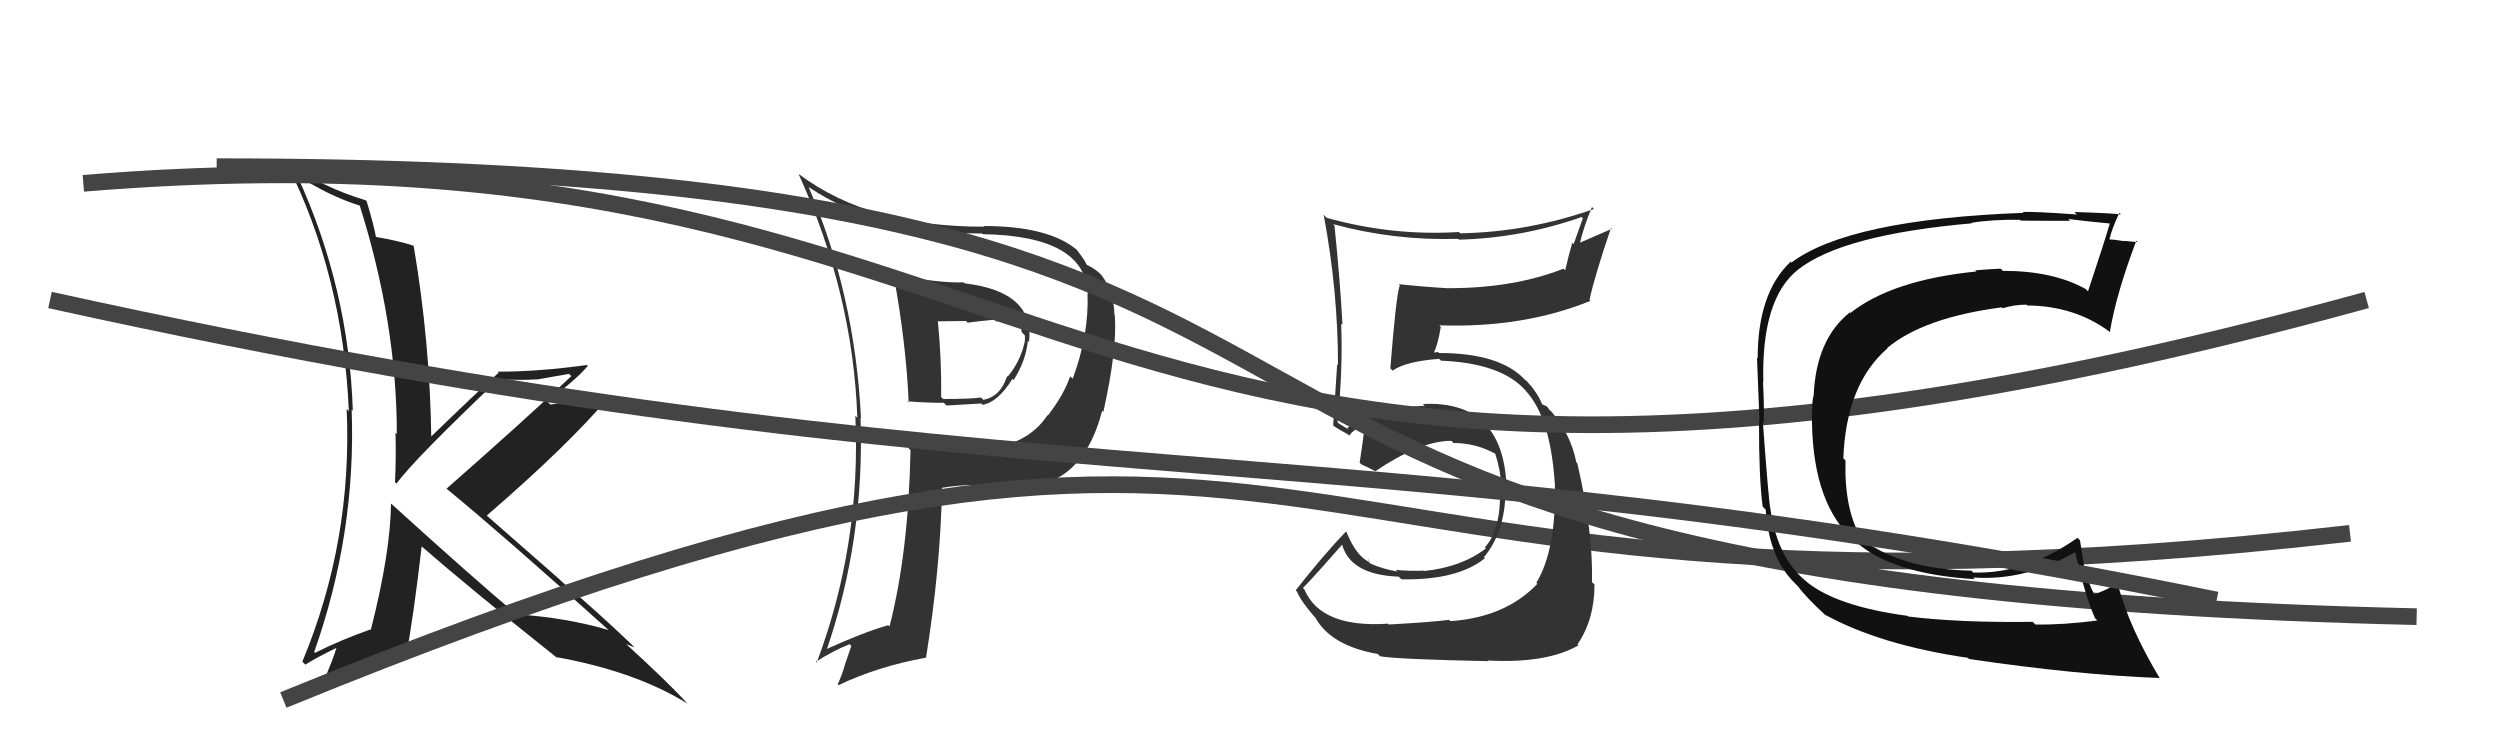
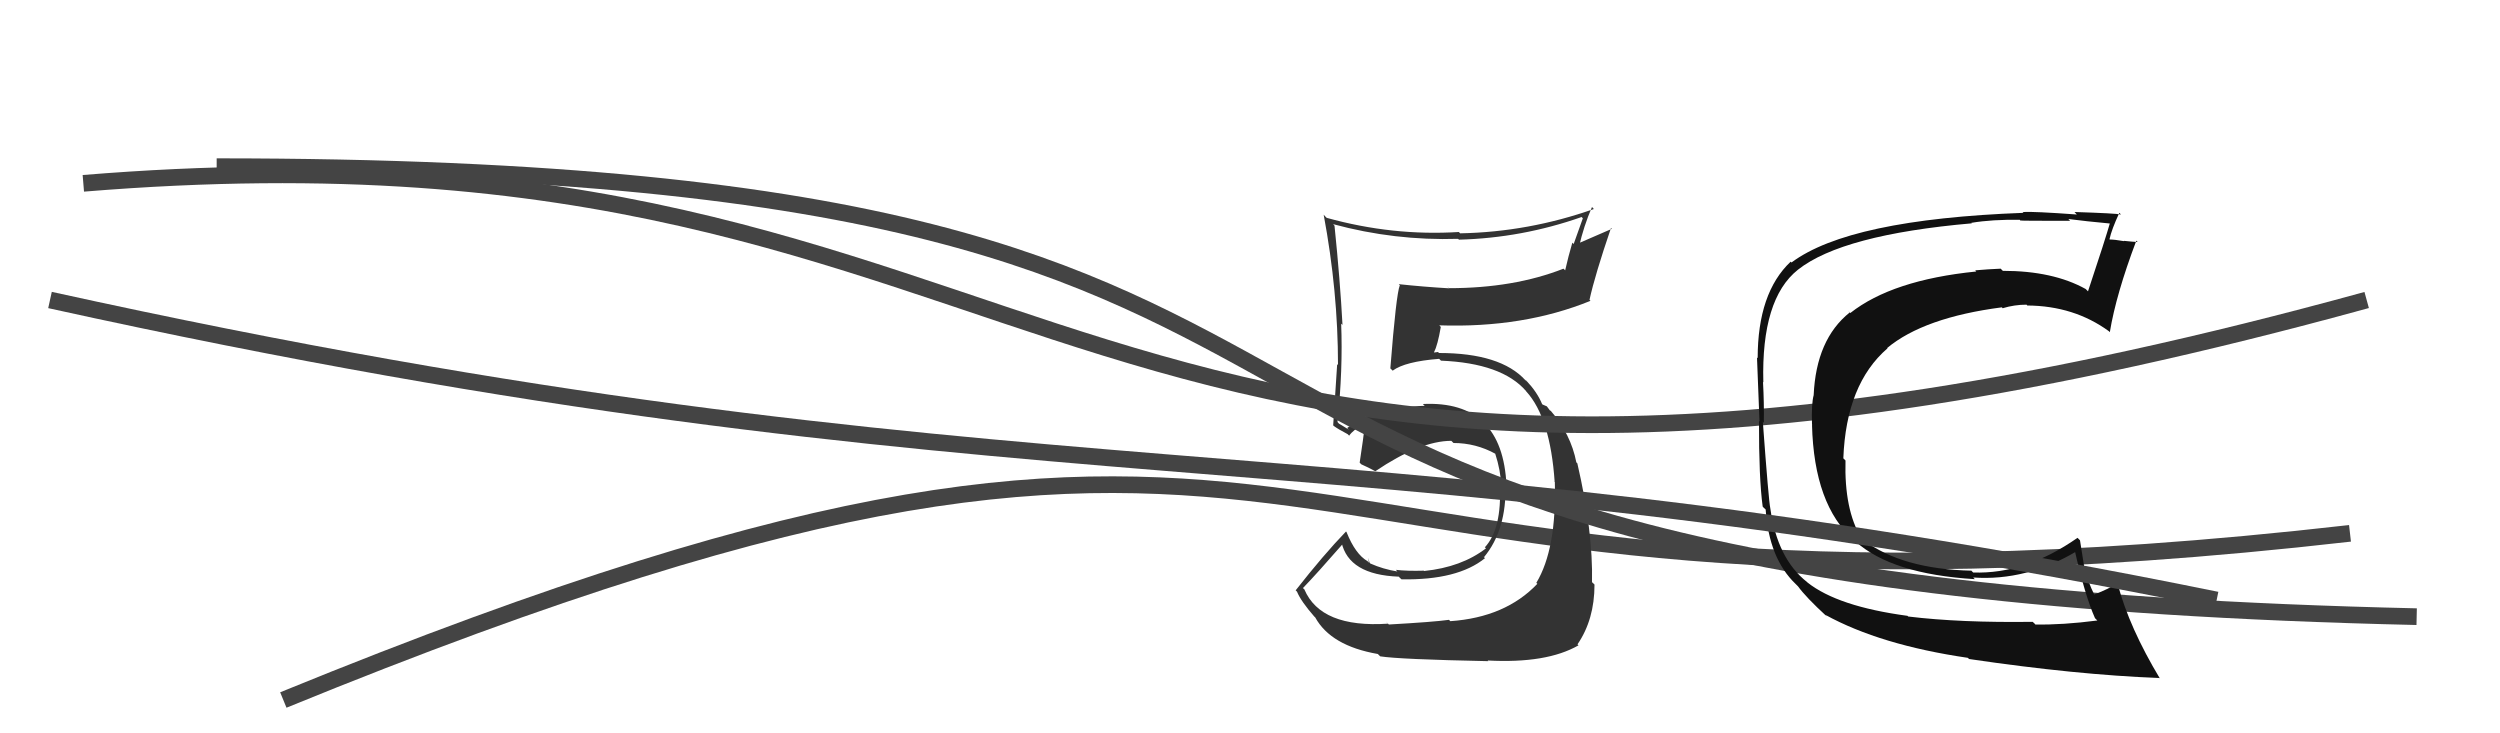
<svg xmlns="http://www.w3.org/2000/svg" width="150" height="44" viewBox="0,0,150,44">
-   <path fill="#222" d="M23.48 30.24L23.46 30.21L23.46 30.21Q23.43 33.15 22.25 37.79L22.24 37.78L22.22 37.77Q20.50 38.37 18.90 39.17L18.79 39.05L18.85 39.12Q21.37 32.01 21.10 24.58L21.11 24.58L21.17 24.65Q20.93 17.29 17.84 10.55L17.76 10.46L17.76 10.47Q19.76 11.78 21.63 12.35L21.68 12.40L21.57 12.29Q23.81 19.37 23.81 26.04L23.88 26.10L23.73 25.96Q23.77 27.44 23.70 28.93L23.67 28.90L23.79 29.02Q24.77 27.64 29.98 22.69L30.11 22.82L30.05 22.75Q31.23 22.83 32.22 22.76L32.23 22.77L34.14 22.43L34.28 22.57Q31.09 25.55 26.79 29.32L26.72 29.24L26.84 29.36Q30.20 32.12 36.67 37.94L36.65 37.92L36.54 37.81Q33.95 37.05 30.98 36.86L30.98 36.85L30.96 36.84Q28.34 34.64 23.47 30.22ZM33.48 39.51L33.37 39.40L33.40 39.43Q38.15 40.29 41.27 42.23L41.29 42.26L41.27 42.24Q40.13 40.98 37.50 38.58L37.53 38.61L37.56 38.64Q37.81 38.74 38.07 38.85L37.98 38.76L37.91 38.68Q35.94 36.79 33.69 34.88L33.56 34.75L29.28 31.00L29.21 30.93Q34.13 26.68 36.56 23.79L36.58 23.81L36.57 23.79Q35.48 24.00 33.01 24.27L33.00 24.26L32.82 24.07Q34.58 22.79 35.27 21.95L35.29 21.98L35.21 21.90Q32.34 22.30 29.86 22.30L29.96 22.40L29.92 22.36Q28.50 23.64 25.76 26.30L25.77 26.31L25.88 26.43Q25.81 20.57 24.82 14.75L24.82 14.74L24.83 14.75Q24.02 14.47 22.53 14.21L22.58 14.25L22.56 14.24Q22.45 13.56 22.00 12.08L21.96 12.03L21.95 12.02Q19.34 11.24 17.09 9.68L17.20 9.79L17.21 9.80Q20.59 16.57 20.93 24.67L20.81 24.55L20.80 24.54Q21.15 32.47 18.14 39.70L18.20 39.76L18.32 39.88Q18.92 39.49 20.25 38.84L20.19 38.79L20.21 38.80Q19.97 39.63 19.32 41.08L19.28 41.04L19.42 41.17Q22.15 39.98 24.28 39.60L24.32 39.64L24.32 39.64Q24.81 37.04 25.30 32.78L25.39 32.87L25.31 32.79Q28.06 35.20 33.51 39.54Z" />
-   <path fill="#333" d="M53.64 16.46L53.62 16.44L53.60 16.42Q54.37 20.58 54.52 24.16L54.61 24.24L54.45 24.08Q55.56 24.17 56.63 24.17L56.79 24.33L58.88 24.21L58.95 24.29Q59.87 24.14 60.75 22.73L60.72 22.71L60.82 22.80Q61.56 21.63 61.67 20.45L61.69 20.47L61.74 20.53Q62.10 17.50 57.88 17.00L57.81 16.94L57.81 16.94Q56.24 17.00 53.61 16.43ZM54.59 26.97L54.48 26.85L54.63 27.01Q54.51 33.17 53.37 37.59L53.37 37.59L53.30 37.51Q51.84 37.92 49.51 38.98L49.65 39.11L49.58 39.05Q51.89 32.34 51.63 25.07L51.76 25.20L51.66 25.10Q51.30 17.66 48.52 11.23L48.64 11.34L48.51 11.22Q52.67 14.01 58.91 14.01L58.91 14.00L58.96 14.05Q65.12 14.15 65.27 17.62L65.17 17.52L65.25 17.60Q65.35 20.06 64.36 22.73L64.33 22.69L64.21 22.58Q63.82 23.71 62.87 24.93L63.00 25.06L62.85 24.91Q61.69 26.67 59.13 26.94L59.08 26.89L58.97 26.78Q56.75 26.84 54.50 26.88ZM60.79 29.28L60.77 29.26L60.74 29.23Q64.88 29.45 66.13 24.65L66.20 24.71L66.20 24.72Q67.04 20.95 66.89 18.93L67.00 19.04L66.87 18.92Q66.83 17.47 66.07 16.48L66.10 16.51L66.10 16.51Q65.72 16.13 65.23 15.90L65.19 15.86L65.18 15.86Q65.15 15.68 64.55 14.92L64.50 14.87L64.66 15.03Q62.96 13.56 59.01 13.56L59.05 13.61L59.05 13.60Q52.17 13.62 47.95 10.46L47.98 10.49L47.91 10.43Q51.18 17.61 51.44 25.07L51.42 25.05L51.32 24.95Q51.67 32.68 49.00 39.76L48.96 39.72L48.95 39.71Q49.99 39.04 50.98 38.65L51.08 38.76L50.69 39.89L50.69 39.90Q50.53 40.49 50.26 41.06L50.24 41.04L50.31 41.11Q52.65 39.99 55.55 39.46L55.54 39.45L55.56 39.47Q56.44 33.99 56.52 29.27L56.51 29.26L56.51 29.27Q57.52 29.10 58.51 29.10L58.60 29.19L58.56 29.15Q59.87 29.12 60.67 29.16ZM59.81 19.31L59.77 19.28L59.78 19.29Q60.22 19.23 61.21 19.46L61.29 19.54L61.33 19.58Q61.26 19.62 61.30 19.93L61.47 20.10L61.49 20.12Q61.52 20.38 61.45 20.65L61.37 20.57L61.45 20.65Q61.19 21.72 60.46 22.60L60.47 22.61L60.43 22.56Q60.03 23.80 59.00 23.99L58.99 23.98L58.86 23.85Q58.23 23.94 56.59 23.94L56.53 23.88L56.47 23.82Q56.50 21.60 56.27 19.24L56.31 19.28L57.96 19.26L58.06 19.36Q58.80 19.26 59.67 19.18Z" />
  <path d="M17 42 C83 15,71 40,141 32" stroke="#444" fill="none" />
  <path fill="#333" d="M83.15 37.28L83.21 37.35L83.28 37.42Q79.25 37.69 78.26 35.36L78.20 35.31L78.18 35.28Q79.02 34.41 80.58 32.62L80.44 32.48L80.49 32.53Q80.92 34.49 83.93 34.60L83.97 34.65L84.09 34.76Q87.46 34.82 89.10 33.49L88.95 33.35L89.04 33.43Q90.40 31.79 90.33 29.08L90.37 29.12L90.39 29.14Q90.16 24.01 85.37 24.24L85.37 24.24L85.48 24.35Q82.58 24.43 80.83 25.68L80.93 25.78L80.51 25.52L80.34 25.42L80.25 25.32Q80.58 22.16 80.47 19.42L80.57 19.51L80.55 19.50Q80.41 16.85 80.07 13.54L80.04 13.51L79.99 13.45Q83.68 14.45 87.49 14.33L87.47 14.32L87.54 14.38Q91.32 14.28 94.90 13.02L94.97 13.10L94.42 14.64L94.34 14.56Q94.10 15.38 93.91 16.22L93.78 16.09L93.81 16.12Q90.83 17.29 86.94 17.29L86.80 17.14L86.96 17.30Q85.42 17.21 83.93 17.05L83.95 17.08L83.99 17.11Q83.77 17.65 83.42 22.11L83.44 22.12L83.56 22.24Q84.30 21.69 86.35 21.53L86.34 21.52L86.46 21.64Q90.11 21.79 91.56 23.46L91.55 23.46L91.58 23.49Q93.02 25.08 93.28 28.92L93.21 28.85L93.29 28.92Q93.40 32.95 92.18 34.97L92.34 35.13L92.24 35.03Q90.33 37.04 87.02 37.27L86.87 37.12L86.94 37.19Q86.00 37.32 83.33 37.47ZM89.32 39.69L89.24 39.61L89.26 39.63Q92.80 39.82 94.71 38.72L94.69 38.70L94.65 38.66Q95.67 37.17 95.67 35.08L95.65 35.05L95.52 34.93Q95.59 31.91 94.64 27.80L94.74 27.90L94.58 27.74Q94.25 26.04 93.03 24.63L93.02 24.62L93.02 24.66L92.81 24.38L92.55 24.27L92.52 24.23Q92.23 23.53 91.59 22.85L91.51 22.77L91.61 22.91L91.53 22.82Q90.04 21.18 86.34 21.18L86.28 21.12L86.05 21.15L86.04 21.14Q86.26 20.71 86.45 19.61L86.42 19.59L86.36 19.52Q91.40 19.69 95.43 18.05L95.40 18.02L95.37 17.99Q95.70 16.49 96.66 13.68L96.71 13.73L94.59 14.65L94.74 14.81Q95.02 13.57 95.52 12.42L95.51 12.41L95.63 12.54Q91.72 13.92 87.61 14.00L87.55 13.94L87.53 13.92Q83.56 14.17 79.60 13.07L79.51 12.98L79.42 12.88Q80.28 17.48 80.28 21.90L80.11 21.73L80.23 21.85Q80.11 23.63 79.99 25.53L79.99 25.52L80.03 25.56Q80.29 25.75 80.86 26.05L80.90 26.09L80.95 26.14Q81.18 25.80 81.82 25.45L81.97 25.60L81.89 25.52Q81.81 26.24 81.58 27.76L81.71 27.89L81.68 27.86Q82.09 28.04 82.51 28.27L82.52 28.28L82.51 28.28Q85.22 26.45 87.08 26.45L87.15 26.52L87.21 26.58Q88.55 26.58 89.73 27.23L89.72 27.23L89.71 27.21Q90.04 28.22 90.08 29.18L89.98 29.08L89.99 29.09Q90.12 31.73 89.09 32.84L89.14 32.88L89.16 32.90Q87.69 34.03 85.45 34.26L85.49 34.30L85.43 34.24Q84.43 34.27 83.75 34.19L83.89 34.34L83.85 34.29Q82.98 34.15 82.22 33.81L82.18 33.77L82.08 33.47L82.14 33.76L82.05 33.67Q81.32 33.25 80.79 31.92L80.75 31.88L80.76 31.89Q79.41 33.29 77.74 35.42L77.62 35.30L77.82 35.50Q78.05 36.07 78.88 37.02L78.87 37.00L78.91 37.04Q79.85 38.75 82.67 39.24L82.76 39.33L82.81 39.38Q83.94 39.56 89.30 39.67Z" />
  <path d="M5 11 C66 6,62 40,142 18" stroke="#444" fill="none" />
  <path d="M13 10 C95 10,57 35,145 37" stroke="#444" fill="none" />
  <path fill="#111" d="M114.45 36.95L114.33 36.83L114.45 36.95Q110.27 36.39 108.45 34.95L108.49 34.99L108.42 34.92Q106.64 33.52 106.22 30.51L106.25 30.54L106.22 30.51Q106.12 30.06 105.77 25.31L105.73 25.26L105.83 25.37Q105.85 24.17 105.78 22.91L105.73 22.87L105.80 22.94Q105.67 17.93 107.88 16.18L107.78 16.08L107.88 16.18Q110.54 14.08 118.31 13.40L118.22 13.31L118.28 13.37Q119.55 13.16 121.19 13.19L121.25 13.26L121.23 13.23Q121.24 13.25 124.21 13.25L124.24 13.28L124.10 13.14Q125.07 13.27 126.79 13.43L126.79 13.43L126.63 13.27Q126.31 14.39 125.28 17.48L125.14 17.34L125.14 17.34Q123.18 16.25 120.17 16.25L120.07 16.15L120.04 16.12Q119.31 16.15 118.51 16.22L118.56 16.27L118.57 16.29Q113.53 16.80 111.02 18.78L110.86 18.62L110.98 18.75Q108.97 20.36 108.82 23.71L108.68 23.57L108.82 23.71Q108.68 24.22 108.72 25.47L108.78 25.53L108.72 25.48Q108.84 30.31 111.23 32.40L111.23 32.40L111.32 32.48Q113.51 34.45 118.49 34.75L118.50 34.76L118.39 34.65Q121.58 34.87 124.59 33.08L124.59 33.08L124.47 32.96Q125.09 35.72 125.70 37.09L125.70 37.09L125.84 37.23Q123.76 37.50 122.12 37.47L122.08 37.42L121.96 37.31Q117.61 37.37 114.49 36.99ZM129.59 40.71L129.57 40.69L129.60 40.72Q127.76 37.66 127.07 35.07L127.15 35.15L127.00 35.00Q126.62 35.30 125.63 35.68L125.61 35.67L125.68 35.73Q125.24 34.84 125.05 34.00L125.05 34.00L124.80 32.42L124.65 32.27Q121.52 34.46 118.39 34.35L118.30 34.26L118.29 34.24Q114.13 34.15 111.80 32.40L111.82 32.42L111.67 32.27Q110.65 30.57 110.73 27.63L110.77 27.67L110.60 27.50Q110.77 23.04 113.25 20.90L113.25 20.90L113.23 20.88Q115.43 19.05 120.11 18.44L120.20 18.53L120.17 18.49Q120.87 18.28 121.59 18.28L121.57 18.26L121.64 18.33Q124.44 18.35 126.53 19.87L126.61 19.95L126.59 19.93Q126.96 17.67 128.18 14.44L128.25 14.51L128.26 14.52Q127.98 14.51 127.43 14.45L127.46 14.48L127.45 14.47Q126.86 14.37 126.59 14.37L126.51 14.29L126.57 14.35Q126.70 13.76 127.16 12.77L127.22 12.83L127.26 12.87Q126.96 12.80 124.47 12.72L124.62 12.88L124.61 12.87Q122.01 12.68 121.36 12.72L121.31 12.67L121.41 12.77Q110.95 13.16 107.49 15.75L107.40 15.66L107.44 15.70Q105.46 17.57 105.46 21.49L105.31 21.34L105.42 21.45Q105.46 22.59 105.57 25.30L105.54 25.26L105.54 25.27Q105.53 28.68 105.76 30.39L105.79 30.43L105.94 30.57Q106.14 33.51 107.74 35.04L107.92 35.22L107.88 35.18Q108.35 35.83 109.60 36.98L109.58 36.95L109.52 36.89Q112.81 38.70 118.07 39.47L118.17 39.57L118.14 39.54Q124.57 40.49 129.56 40.68Z" />
  <path d="M3 18 C62 31,79 25,133 36" stroke="#444" fill="none" />
</svg>